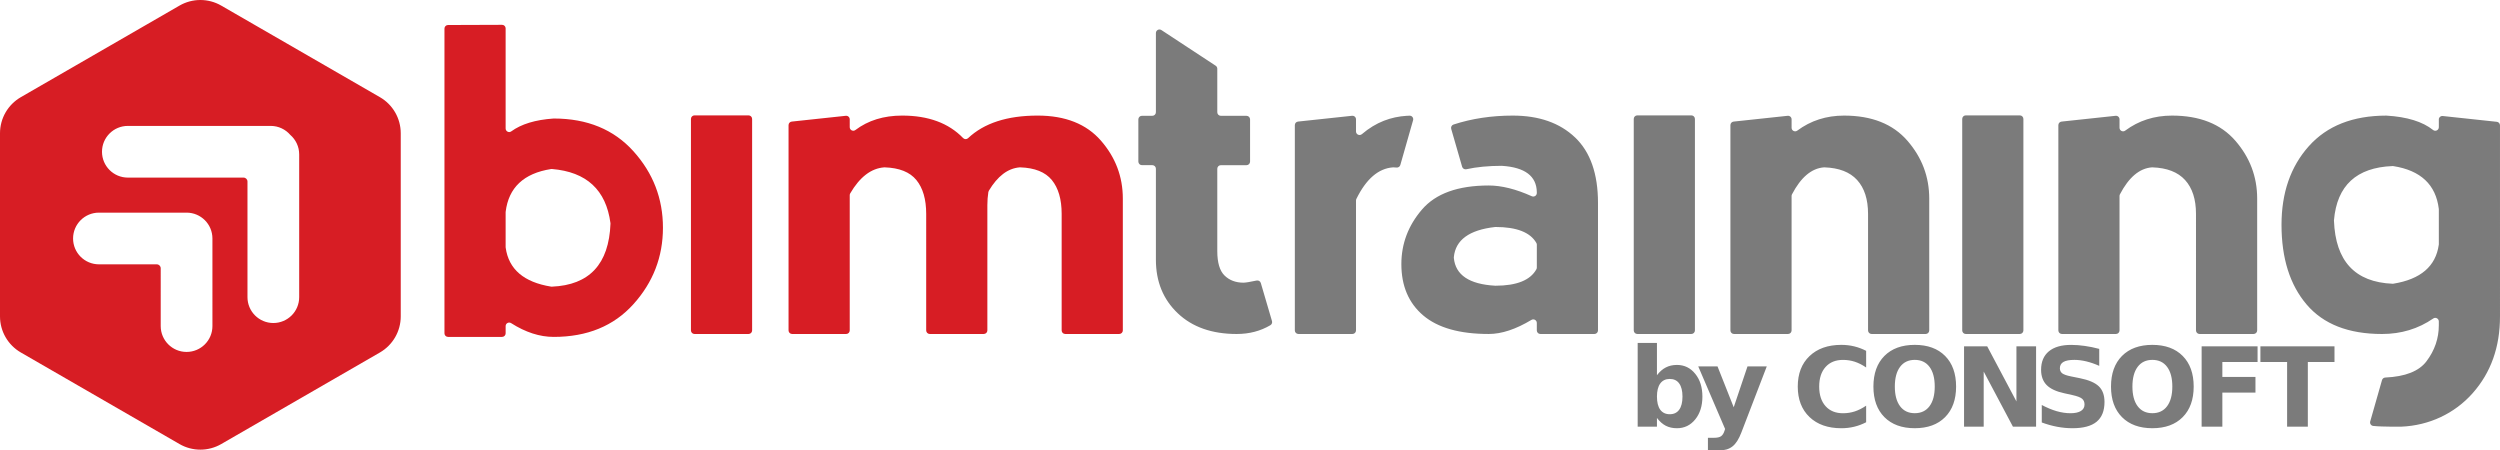
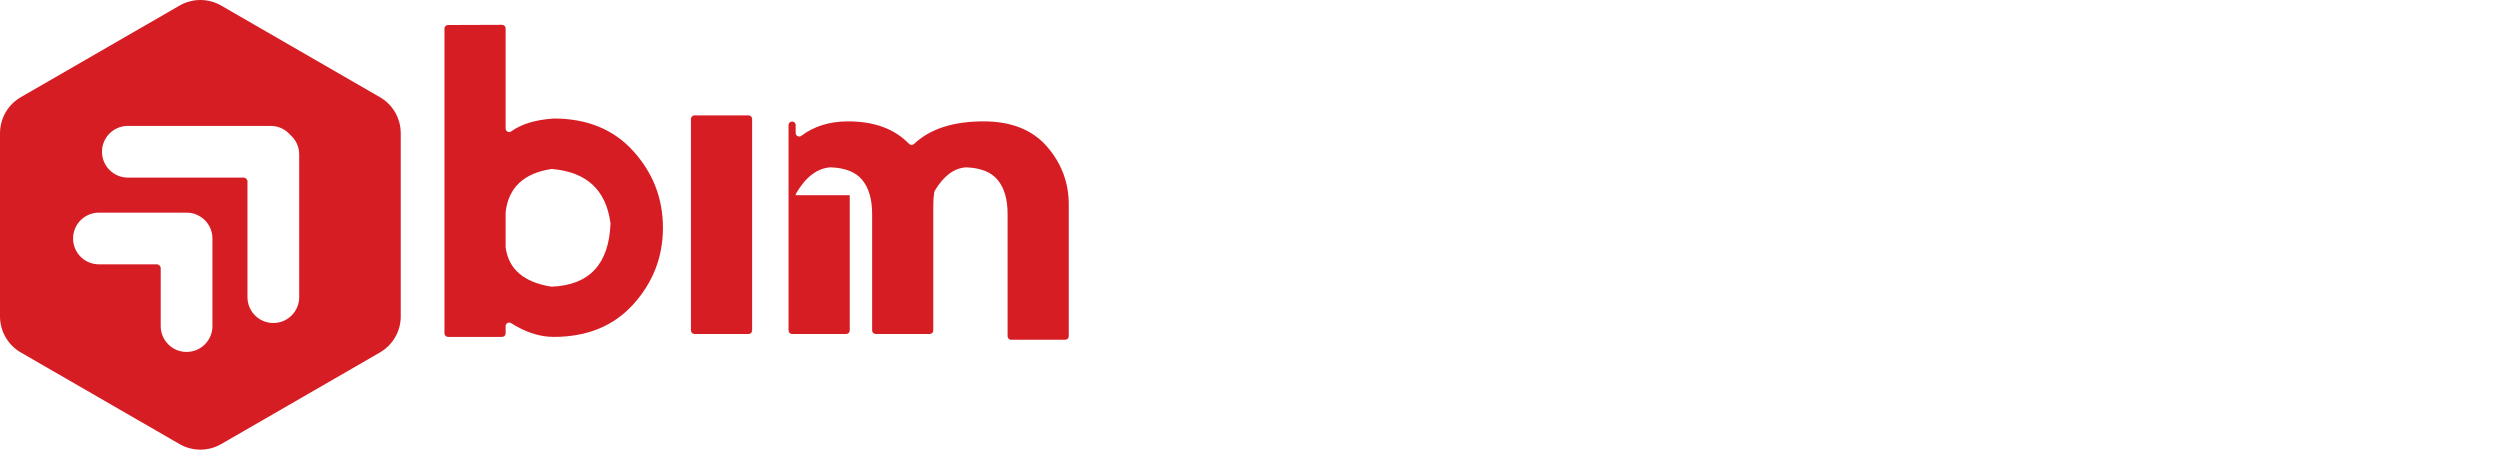
<svg xmlns="http://www.w3.org/2000/svg" version="1.1" id="svg2" width="222" height="40" viewBox="0 0 222 40">
-   <path d="m 216.564,21.731 c -0.266,1.915 -1.61,3.069 -4.035,3.461 -0.024,0.004 -0.048,0.005 -0.072,0.004 -3.332,-0.141 -5.066,-2.007 -5.201,-5.599 0,-0.016 0,-0.032 0.001,-0.048 0.265,-3.076 1.998,-4.677 5.201,-4.803 0.023,-9.46e-4 0.048,4.75e-4 0.07,0.004 2.427,0.381 3.773,1.645 4.037,3.793 0.001,0.014 0.003,0.029 0.003,0.044 v 3.095 c 0,0.016 -0.001,0.033 -0.003,0.049 m 0.003,-11.115 v 0.678 c 0,0.263 -0.303,0.412 -0.51,0.248 -0.932,-0.742 -2.31,-1.167 -4.134,-1.276 -0.009,-6.32e-4 -0.018,-9.48e-4 -0.027,-9.48e-4 -2.968,0.003 -5.259,0.908 -6.874,2.715 -1.617,1.81 -2.425,4.137 -2.425,6.982 0,2.974 0.744,5.333 2.231,7.078 1.487,1.745 3.718,2.618 6.694,2.618 1.701,0 3.219,-0.46 4.553,-1.379 0.208,-0.143 0.491,0.012 0.491,0.264 v 0.339 c 0,1.164 -0.365,2.23 -1.096,3.2 -0.665,0.882 -1.884,1.362 -3.656,1.442 -0.137,0.006 -0.255,0.097 -0.293,0.228 l -1.047,3.671 c -0.054,0.187 0.074,0.38 0.268,0.4 0.501,0.052 1.02,0.053 1.556,0.064 h 0.939 c 2.458,-0.104 4.719,-1.152 6.336,-2.975 1.616,-1.823 2.425,-4.092 2.425,-6.807 V 11.13 c 0,-0.161 -0.122,-0.297 -0.282,-0.314 l -4.801,-0.514 c -0.187,-0.02 -0.35,0.126 -0.35,0.314 m -28.352,6.784 v 11.943 c 0,0.174 -0.142,0.315 -0.316,0.315 h -4.8 c -0.174,0 -0.316,-0.141 -0.316,-0.316 V 11.111 c 0,-0.162 0.122,-0.297 0.282,-0.314 l 4.8,-0.514 c 0.187,-0.02 0.35,0.126 0.35,0.314 v 0.75 c 0,0.258 0.294,0.408 0.502,0.254 1.197,-0.891 2.582,-1.336 4.155,-1.336 2.457,0 4.333,0.743 5.626,2.23 1.293,1.487 1.94,3.2 1.94,5.139 v 11.708 c 0,0.174 -0.142,0.316 -0.316,0.316 h -4.801 c -0.174,0 -0.316,-0.141 -0.316,-0.316 V 18.991 c 0,-1.293 -0.324,-2.295 -0.97,-3.006 -0.643,-0.706 -1.611,-1.081 -2.905,-1.124 -0.016,-4.73e-4 -0.032,-1.57e-4 -0.048,0.001 -1.098,0.086 -2.042,0.883 -2.831,2.392 -0.024,0.045 -0.036,0.095 -0.036,0.146 m -8.537,11.942 V 10.561 c 0,-0.174 -0.142,-0.316 -0.316,-0.316 h -4.8 c -0.174,0 -0.316,0.141 -0.316,0.316 v 18.781 c 0,0.174 0.142,0.316 0.316,0.316 h 4.8 c 0.174,0 0.316,-0.141 0.316,-0.316 M 159.093,17.4 v 11.943 c 0,0.174 -0.142,0.315 -0.316,0.315 H 153.977 c -0.174,0 -0.316,-0.141 -0.316,-0.316 V 11.111 c 0,-0.162 0.122,-0.297 0.282,-0.314 l 4.8,-0.514 c 0.187,-0.02 0.35,0.126 0.35,0.314 v 0.75 c 0,0.258 0.294,0.408 0.502,0.254 1.197,-0.891 2.582,-1.336 4.155,-1.336 2.457,0 4.333,0.743 5.626,2.23 1.293,1.487 1.94,3.2 1.94,5.139 v 11.708 c 0,0.174 -0.142,0.316 -0.316,0.316 h -4.801 c -0.174,0 -0.316,-0.141 -0.316,-0.316 V 18.991 c 0,-1.293 -0.324,-2.295 -0.97,-3.006 -0.643,-0.706 -1.611,-1.081 -2.905,-1.124 -0.016,-6.32e-4 -0.032,-3.16e-4 -0.048,9.47e-4 -1.098,0.086 -2.042,0.883 -2.831,2.392 -0.024,0.045 -0.036,0.095 -0.036,0.146 m -8.584,11.942 V 10.561 c 0,-0.174 -0.142,-0.316 -0.316,-0.316 h -4.8 c -0.174,0 -0.316,0.141 -0.316,0.316 v 18.781 c 0,0.174 0.142,0.316 0.316,0.316 h 4.8 c 0.174,0 0.316,-0.141 0.316,-0.316 m -14.039,-5.583 c 0,0.053 -0.012,0.106 -0.038,0.152 -0.537,0.972 -1.748,1.459 -3.636,1.461 -0.008,-1.58e-4 -0.017,-4.73e-4 -0.025,-6.32e-4 -2.302,-0.13 -3.526,-0.952 -3.67,-2.465 v -0.071 c 0.144,-1.525 1.365,-2.417 3.662,-2.677 0.014,-6.31e-4 0.029,-0.002 0.043,-0.002 1.88,0.004 3.088,0.477 3.625,1.421 0.027,0.047 0.04,0.101 0.04,0.155 z m 3.395,-11.555 c -1.358,-1.293 -3.201,-1.939 -5.529,-1.939 -1.888,0 -3.643,0.265 -5.266,0.794 -0.161,0.053 -0.25,0.225 -0.203,0.388 l 0.97,3.361 c 0.047,0.162 0.211,0.256 0.376,0.22 0.913,-0.2 1.959,-0.301 3.138,-0.302 0.009,3.16e-4 0.019,6.32e-4 0.028,9.47e-4 2.034,0.132 3.064,0.908 3.09,2.326 v 0.086 c 0,0.229 -0.237,0.381 -0.446,0.287 -1.412,-0.636 -2.686,-0.954 -3.822,-0.954 -2.729,0 -4.705,0.711 -5.927,2.133 -1.222,1.422 -1.833,3.038 -1.833,4.848 0,1.939 0.646,3.459 1.94,4.557 1.293,1.099 3.233,1.648 5.82,1.648 1.138,0 2.4,-0.416 3.787,-1.249 0.212,-0.127 0.481,0.022 0.481,0.269 v 0.665 c 0,0.174 0.142,0.316 0.316,0.316 h 4.801 c 0.174,0 0.316,-0.141 0.316,-0.316 V 18.021 c 0,-2.586 -0.679,-4.525 -2.037,-5.818 m -14.947,-1.92 c -1.392,0.09 -2.712,0.548 -3.981,1.629 -0.207,0.176 -0.524,0.034 -0.524,-0.237 v -1.079 c 0,-0.188 -0.163,-0.334 -0.35,-0.314 l -4.8,0.514 c -0.161,0.017 -0.282,0.153 -0.282,0.314 V 29.341 c 0,0.174 0.141,0.316 0.316,0.316 h 4.8 c 0.175,0 0.316,-0.141 0.316,-0.316 V 17.805 c 0,-0.049 0.011,-0.098 0.033,-0.142 0.869,-1.768 1.95,-2.702 3.242,-2.801 0.015,-0.001 0.032,-0.002 0.047,-9.48e-4 0.097,0.004 0.192,0.01 0.285,0.018 0.15,0.013 0.288,-0.083 0.329,-0.228 l 1.134,-3.977 c 0.059,-0.206 -0.1,-0.409 -0.314,-0.402 -0.08,0.003 -0.165,0.006 -0.252,0.012 m -15.095,19.374 c -2.199,0 -3.945,-0.614 -5.238,-1.842 -1.293,-1.228 -1.94,-2.812 -1.94,-4.751 V 14.982 c 0,-0.174 -0.142,-0.316 -0.316,-0.316 h -0.926 c -0.174,0 -0.316,-0.141 -0.316,-0.316 v -3.751 c 0,-0.174 0.142,-0.316 0.316,-0.316 h 0.926 c 0.174,0 0.316,-0.141 0.316,-0.316 V 2.934 c 0,-0.251 0.279,-0.402 0.489,-0.264 l 4.82,3.167 c 0.089,0.058 0.142,0.157 0.142,0.264 v 3.868 c 0,0.174 0.142,0.316 0.316,0.316 h 2.279 c 0.175,0 0.316,0.141 0.316,0.316 v 3.751 c 0,0.174 -0.141,0.316 -0.316,0.316 h -2.279 c -0.174,0 -0.316,0.141 -0.316,0.316 v 7.306 c 0,1.035 0.216,1.762 0.65,2.182 0.433,0.42 0.993,0.63 1.678,0.63 0.179,0 0.568,-0.063 1.167,-0.19 0.162,-0.034 0.324,0.061 0.37,0.219 l 0.994,3.386 c 0.041,0.141 -0.021,0.29 -0.148,0.364 -0.879,0.519 -1.875,0.778 -2.986,0.778 m 90.904,1.095 h 6.579 v 1.391 h -2.367 v 5.744 h -1.841 v -5.744 h -2.371 z m -5.219,0 h 4.967 v 1.391 h -3.127 v 1.329 h 2.94 v 1.391 h -2.94 v 3.025 h -1.841 z m -4.377,1.204 q -0.841,0 -1.305,0.621 -0.464,0.621 -0.464,1.749 0,1.123 0.464,1.744 0.464,0.621 1.305,0.621 0.846,0 1.31,-0.621 0.464,-0.621 0.464,-1.744 0,-1.128 -0.464,-1.749 -0.464,-0.621 -1.31,-0.621 z m 0,-1.333 q 1.721,0 2.696,0.984 0.975,0.984 0.975,2.719 0,1.73 -0.975,2.714 -0.975,0.984 -2.696,0.984 -1.716,0 -2.696,-0.984 -0.975,-0.984 -0.975,-2.714 0,-1.735 0.975,-2.719 0.98,-0.984 2.696,-0.984 z m -4.716,0.354 v 1.51 q -0.588,-0.263 -1.147,-0.397 -0.559,-0.134 -1.057,-0.134 -0.66,0 -0.975,0.182 -0.316,0.182 -0.316,0.564 0,0.287 0.21,0.449 0.215,0.158 0.775,0.272 l 0.784,0.158 q 1.19,0.239 1.692,0.726 0.502,0.487 0.502,1.386 0,1.18 -0.703,1.759 -0.698,0.573 -2.137,0.573 -0.679,0 -1.363,-0.129 -0.684,-0.129 -1.367,-0.382 v -1.553 q 0.684,0.363 1.32,0.55 0.641,0.182 1.233,0.182 0.602,0 0.923,-0.201 0.32,-0.201 0.32,-0.573 0,-0.335 -0.22,-0.516 -0.215,-0.182 -0.865,-0.325 l -0.712,-0.158 q -1.071,-0.229 -1.568,-0.731 -0.492,-0.502 -0.492,-1.352 0,-1.066 0.688,-1.639 0.688,-0.573 1.979,-0.573 0.588,0 1.21,0.091 0.622,0.086 1.286,0.263 z M 174.407,30.753 h 2.056 l 2.596,4.894 V 30.753 h 1.745 v 7.135 h -2.056 l -2.596,-4.894 v 4.894 h -1.745 z m -4.377,1.204 q -0.841,0 -1.305,0.621 -0.464,0.621 -0.464,1.749 0,1.123 0.464,1.744 0.464,0.621 1.305,0.621 0.846,0 1.31,-0.621 0.464,-0.621 0.464,-1.744 0,-1.128 -0.464,-1.749 -0.464,-0.621 -1.31,-0.621 z m 0,-1.333 q 1.721,0 2.696,0.984 0.975,0.984 0.975,2.719 0,1.73 -0.975,2.714 -0.975,0.984 -2.696,0.984 -1.716,0 -2.696,-0.984 -0.975,-0.984 -0.975,-2.714 0,-1.735 0.975,-2.719 0.98,-0.984 2.696,-0.984 z m -4.317,6.872 q -0.507,0.263 -1.057,0.397 -0.55,0.134 -1.147,0.134 -1.783,0 -2.826,-0.994 -1.042,-0.999 -1.042,-2.705 0,-1.711 1.042,-2.705 1.042,-0.999 2.826,-0.999 0.598,0 1.147,0.134 0.55,0.134 1.057,0.397 v 1.477 q -0.512,-0.349 -1.009,-0.511 -0.497,-0.162 -1.047,-0.162 -0.985,0 -1.549,0.631 -0.564,0.631 -0.564,1.74 0,1.104 0.564,1.735 0.564,0.631 1.549,0.631 0.55,0 1.047,-0.162 0.497,-0.162 1.009,-0.511 z m -14.91,-4.961 h 1.712 l 1.439,3.632 1.224,-3.632 h 1.712 l -2.252,5.859 q -0.339,0.894 -0.794,1.247 -0.449,0.358 -1.19,0.358 h -0.99 v -1.123 h 0.535 q 0.435,0 0.631,-0.139 0.201,-0.139 0.311,-0.497 l 0.048,-0.148 z m -2.528,4.249 q 0.55,0 0.837,-0.401 0.292,-0.401 0.292,-1.166 0,-0.765 -0.292,-1.166 -0.287,-0.401 -0.837,-0.401 -0.55,0 -0.846,0.406 -0.292,0.401 -0.292,1.161 0,0.76 0.292,1.166 0.296,0.401 0.846,0.401 z m -1.138,-3.465 q 0.354,-0.468 0.784,-0.688 0.43,-0.225 0.99,-0.225 0.99,0 1.626,0.789 0.636,0.784 0.636,2.022 0,1.238 -0.636,2.026 -0.636,0.784 -1.626,0.784 -0.559,0 -0.99,-0.22 -0.43,-0.225 -0.784,-0.693 v 0.774 h -1.712 v -7.436 h 1.712 z" style="fill:#7b7b7b" />
-   <path d="m 49.01,25.455 c 3.33,-0.141 5.064,-2.004 5.201,-5.591 7.9e-4,-0.02 -1.58e-4,-0.042 -0.003,-0.062 -0.394,-2.94 -2.125,-4.539 -5.192,-4.794 -0.027,-0.002 -0.056,-0.001 -0.083,0.003 -2.424,0.382 -3.767,1.645 -4.03,3.792 -0.002,0.015 -0.003,0.029 -0.003,0.044 v 3.095 c 0,0.016 0.001,0.033 0.004,0.049 0.265,1.915 1.61,3.069 4.035,3.461 0.023,0.004 0.048,0.005 0.071,0.004 M 44.9,2.52 v 8.889 c 0,0.255 0.29,0.41 0.496,0.26 0.895,-0.653 2.148,-1.034 3.758,-1.144 0.01,-7.9e-4 0.02,-0.001 0.03,-0.001 2.968,0.003 5.323,0.973 7.067,2.909 1.746,1.939 2.619,4.202 2.619,6.788 0,2.586 -0.873,4.848 -2.619,6.787 -1.746,1.939 -4.107,2.909 -7.082,2.909 -1.24,0 -2.5,-0.407 -3.78,-1.222 -0.211,-0.135 -0.488,0.013 -0.488,0.264 v 0.642 c 0,0.174 -0.141,0.316 -0.316,0.316 H 39.784 c -0.175,0 -0.316,-0.141 -0.316,-0.316 V 2.537 c 0,-0.174 0.141,-0.315 0.315,-0.316 l 4.801,-0.017 c 0.175,-6.32e-4 0.317,0.141 0.317,0.316 M 25.895,28.012 c -0.415,0.415 -0.99,0.672 -1.623,0.672 -1.268,0 -2.296,-1.027 -2.296,-2.295 l -1.58e-4,-10.269 c 0,-0.193 -0.156,-0.349 -0.349,-0.349 l -10.274,-3.16e-4 c -1.268,3.16e-4 -2.296,-1.027 -2.296,-2.295 1.578e-4,-1.267 1.028,-2.295 2.296,-2.295 h 12.686 c 0.694,1.58e-4 1.314,0.309 1.735,0.794 0.486,0.421 0.794,1.041 0.794,1.734 l 1.59e-4,12.681 c 1.57e-4,0.633 -0.257,1.207 -0.672,1.623 m -7.032,0.945 c -3.16e-4,0.633 -0.257,1.207 -0.673,1.622 -0.415,0.415 -0.989,0.672 -1.624,0.672 -1.268,3.16e-4 -2.295,-1.027 -2.296,-2.295 l 3.16e-4,-5.135 c 0,-0.193 -0.156,-0.349 -0.35,-0.349 l -5.137,1.57e-4 C 7.517,23.472 6.489,22.445 6.489,21.178 6.489,19.91 7.517,18.883 8.785,18.882 h 7.783 c 0.634,-1.57e-4 1.208,0.257 1.624,0.672 0.415,0.415 0.672,0.989 0.672,1.623 z M 33.735,8.628 19.644,0.496 c -1.145,-0.661 -2.557,-0.661 -3.702,0 L 1.851,8.628 C 0.706,9.289 1.5805329e-4,10.51 1.5805329e-4,11.832 L 8.6715994e-8,28.096 C 8.6715994e-8,29.418 0.706,30.64 1.851,31.301 L 15.942,39.433 c 1.145,0.661 2.556,0.661 3.702,0 l 14.091,-8.132 c 1.145,-0.661 1.851,-1.882 1.851,-3.204 V 11.832 c 0,-1.322 -0.705,-2.543 -1.851,-3.204 m 41.721,8.704 v 12.011 c 0,0.175 -0.142,0.315 -0.316,0.315 h -4.801 c -0.174,0 -0.316,-0.141 -0.316,-0.316 v -18.231 c 0,-0.162 0.122,-0.297 0.282,-0.314 l 4.801,-0.514 c 0.187,-0.02 0.35,0.126 0.35,0.314 v 0.698 c 0,0.26 0.297,0.408 0.504,0.251 1.131,-0.854 2.515,-1.282 4.152,-1.282 2.325,0 4.129,0.666 5.412,1.996 0.118,0.123 0.315,0.128 0.439,0.011 1.419,-1.338 3.478,-2.007 6.178,-2.007 2.457,0 4.333,0.744 5.626,2.23 1.293,1.487 1.94,3.2 1.94,5.139 v 11.708 c 0,0.174 -0.141,0.316 -0.316,0.316 h -4.8 c -0.175,0 -0.316,-0.141 -0.316,-0.316 V 18.991 c 0,-1.293 -0.291,-2.295 -0.873,-3.006 -0.579,-0.706 -1.514,-1.081 -2.808,-1.124 -0.016,-6.31e-4 -0.033,-3.16e-4 -0.049,9.48e-4 -1.049,0.085 -1.961,0.777 -2.736,2.075 -0.022,0.037 -0.037,0.078 -0.044,0.121 -0.058,0.38 -0.087,0.766 -0.087,1.157 v 11.126 c 0,0.174 -0.142,0.316 -0.316,0.316 h -4.8 c -0.174,0 -0.316,-0.141 -0.316,-0.316 V 18.991 c 0,-1.293 -0.291,-2.295 -0.873,-3.006 -0.578,-0.707 -1.515,-1.081 -2.809,-1.124 -0.015,-6.31e-4 -0.03,-3.16e-4 -0.045,6.32e-4 -1.161,0.085 -2.167,0.854 -3.019,2.308 -0.029,0.049 -0.044,0.105 -0.044,0.162 M 66.788,29.342 V 10.561 c 0,-0.174 -0.142,-0.316 -0.316,-0.316 h -4.8 c -0.174,0 -0.316,0.141 -0.316,0.316 V 29.342 c 0,0.174 0.142,0.316 0.316,0.316 h 4.8 c 0.174,0 0.316,-0.141 0.316,-0.316" style="fill:#d71d24" />
+   <path d="m 49.01,25.455 c 3.33,-0.141 5.064,-2.004 5.201,-5.591 7.9e-4,-0.02 -1.58e-4,-0.042 -0.003,-0.062 -0.394,-2.94 -2.125,-4.539 -5.192,-4.794 -0.027,-0.002 -0.056,-0.001 -0.083,0.003 -2.424,0.382 -3.767,1.645 -4.03,3.792 -0.002,0.015 -0.003,0.029 -0.003,0.044 v 3.095 c 0,0.016 0.001,0.033 0.004,0.049 0.265,1.915 1.61,3.069 4.035,3.461 0.023,0.004 0.048,0.005 0.071,0.004 M 44.9,2.52 v 8.889 c 0,0.255 0.29,0.41 0.496,0.26 0.895,-0.653 2.148,-1.034 3.758,-1.144 0.01,-7.9e-4 0.02,-0.001 0.03,-0.001 2.968,0.003 5.323,0.973 7.067,2.909 1.746,1.939 2.619,4.202 2.619,6.788 0,2.586 -0.873,4.848 -2.619,6.787 -1.746,1.939 -4.107,2.909 -7.082,2.909 -1.24,0 -2.5,-0.407 -3.78,-1.222 -0.211,-0.135 -0.488,0.013 -0.488,0.264 v 0.642 c 0,0.174 -0.141,0.316 -0.316,0.316 H 39.784 c -0.175,0 -0.316,-0.141 -0.316,-0.316 V 2.537 c 0,-0.174 0.141,-0.315 0.315,-0.316 l 4.801,-0.017 c 0.175,-6.32e-4 0.317,0.141 0.317,0.316 M 25.895,28.012 c -0.415,0.415 -0.99,0.672 -1.623,0.672 -1.268,0 -2.296,-1.027 -2.296,-2.295 l -1.58e-4,-10.269 c 0,-0.193 -0.156,-0.349 -0.349,-0.349 l -10.274,-3.16e-4 c -1.268,3.16e-4 -2.296,-1.027 -2.296,-2.295 1.578e-4,-1.267 1.028,-2.295 2.296,-2.295 h 12.686 c 0.694,1.58e-4 1.314,0.309 1.735,0.794 0.486,0.421 0.794,1.041 0.794,1.734 l 1.59e-4,12.681 c 1.57e-4,0.633 -0.257,1.207 -0.672,1.623 m -7.032,0.945 c -3.16e-4,0.633 -0.257,1.207 -0.673,1.622 -0.415,0.415 -0.989,0.672 -1.624,0.672 -1.268,3.16e-4 -2.295,-1.027 -2.296,-2.295 l 3.16e-4,-5.135 c 0,-0.193 -0.156,-0.349 -0.35,-0.349 l -5.137,1.57e-4 C 7.517,23.472 6.489,22.445 6.489,21.178 6.489,19.91 7.517,18.883 8.785,18.882 h 7.783 c 0.634,-1.57e-4 1.208,0.257 1.624,0.672 0.415,0.415 0.672,0.989 0.672,1.623 z M 33.735,8.628 19.644,0.496 c -1.145,-0.661 -2.557,-0.661 -3.702,0 L 1.851,8.628 C 0.706,9.289 1.5805329e-4,10.51 1.5805329e-4,11.832 L 8.6715994e-8,28.096 C 8.6715994e-8,29.418 0.706,30.64 1.851,31.301 L 15.942,39.433 c 1.145,0.661 2.556,0.661 3.702,0 l 14.091,-8.132 c 1.145,-0.661 1.851,-1.882 1.851,-3.204 V 11.832 c 0,-1.322 -0.705,-2.543 -1.851,-3.204 m 41.721,8.704 v 12.011 c 0,0.175 -0.142,0.315 -0.316,0.315 h -4.801 c -0.174,0 -0.316,-0.141 -0.316,-0.316 v -18.231 c 0,-0.162 0.122,-0.297 0.282,-0.314 c 0.187,-0.02 0.35,0.126 0.35,0.314 v 0.698 c 0,0.26 0.297,0.408 0.504,0.251 1.131,-0.854 2.515,-1.282 4.152,-1.282 2.325,0 4.129,0.666 5.412,1.996 0.118,0.123 0.315,0.128 0.439,0.011 1.419,-1.338 3.478,-2.007 6.178,-2.007 2.457,0 4.333,0.744 5.626,2.23 1.293,1.487 1.94,3.2 1.94,5.139 v 11.708 c 0,0.174 -0.141,0.316 -0.316,0.316 h -4.8 c -0.175,0 -0.316,-0.141 -0.316,-0.316 V 18.991 c 0,-1.293 -0.291,-2.295 -0.873,-3.006 -0.579,-0.706 -1.514,-1.081 -2.808,-1.124 -0.016,-6.31e-4 -0.033,-3.16e-4 -0.049,9.48e-4 -1.049,0.085 -1.961,0.777 -2.736,2.075 -0.022,0.037 -0.037,0.078 -0.044,0.121 -0.058,0.38 -0.087,0.766 -0.087,1.157 v 11.126 c 0,0.174 -0.142,0.316 -0.316,0.316 h -4.8 c -0.174,0 -0.316,-0.141 -0.316,-0.316 V 18.991 c 0,-1.293 -0.291,-2.295 -0.873,-3.006 -0.578,-0.707 -1.515,-1.081 -2.809,-1.124 -0.015,-6.31e-4 -0.03,-3.16e-4 -0.045,6.32e-4 -1.161,0.085 -2.167,0.854 -3.019,2.308 -0.029,0.049 -0.044,0.105 -0.044,0.162 M 66.788,29.342 V 10.561 c 0,-0.174 -0.142,-0.316 -0.316,-0.316 h -4.8 c -0.174,0 -0.316,0.141 -0.316,0.316 V 29.342 c 0,0.174 0.142,0.316 0.316,0.316 h 4.8 c 0.174,0 0.316,-0.141 0.316,-0.316" style="fill:#d71d24" />
</svg>